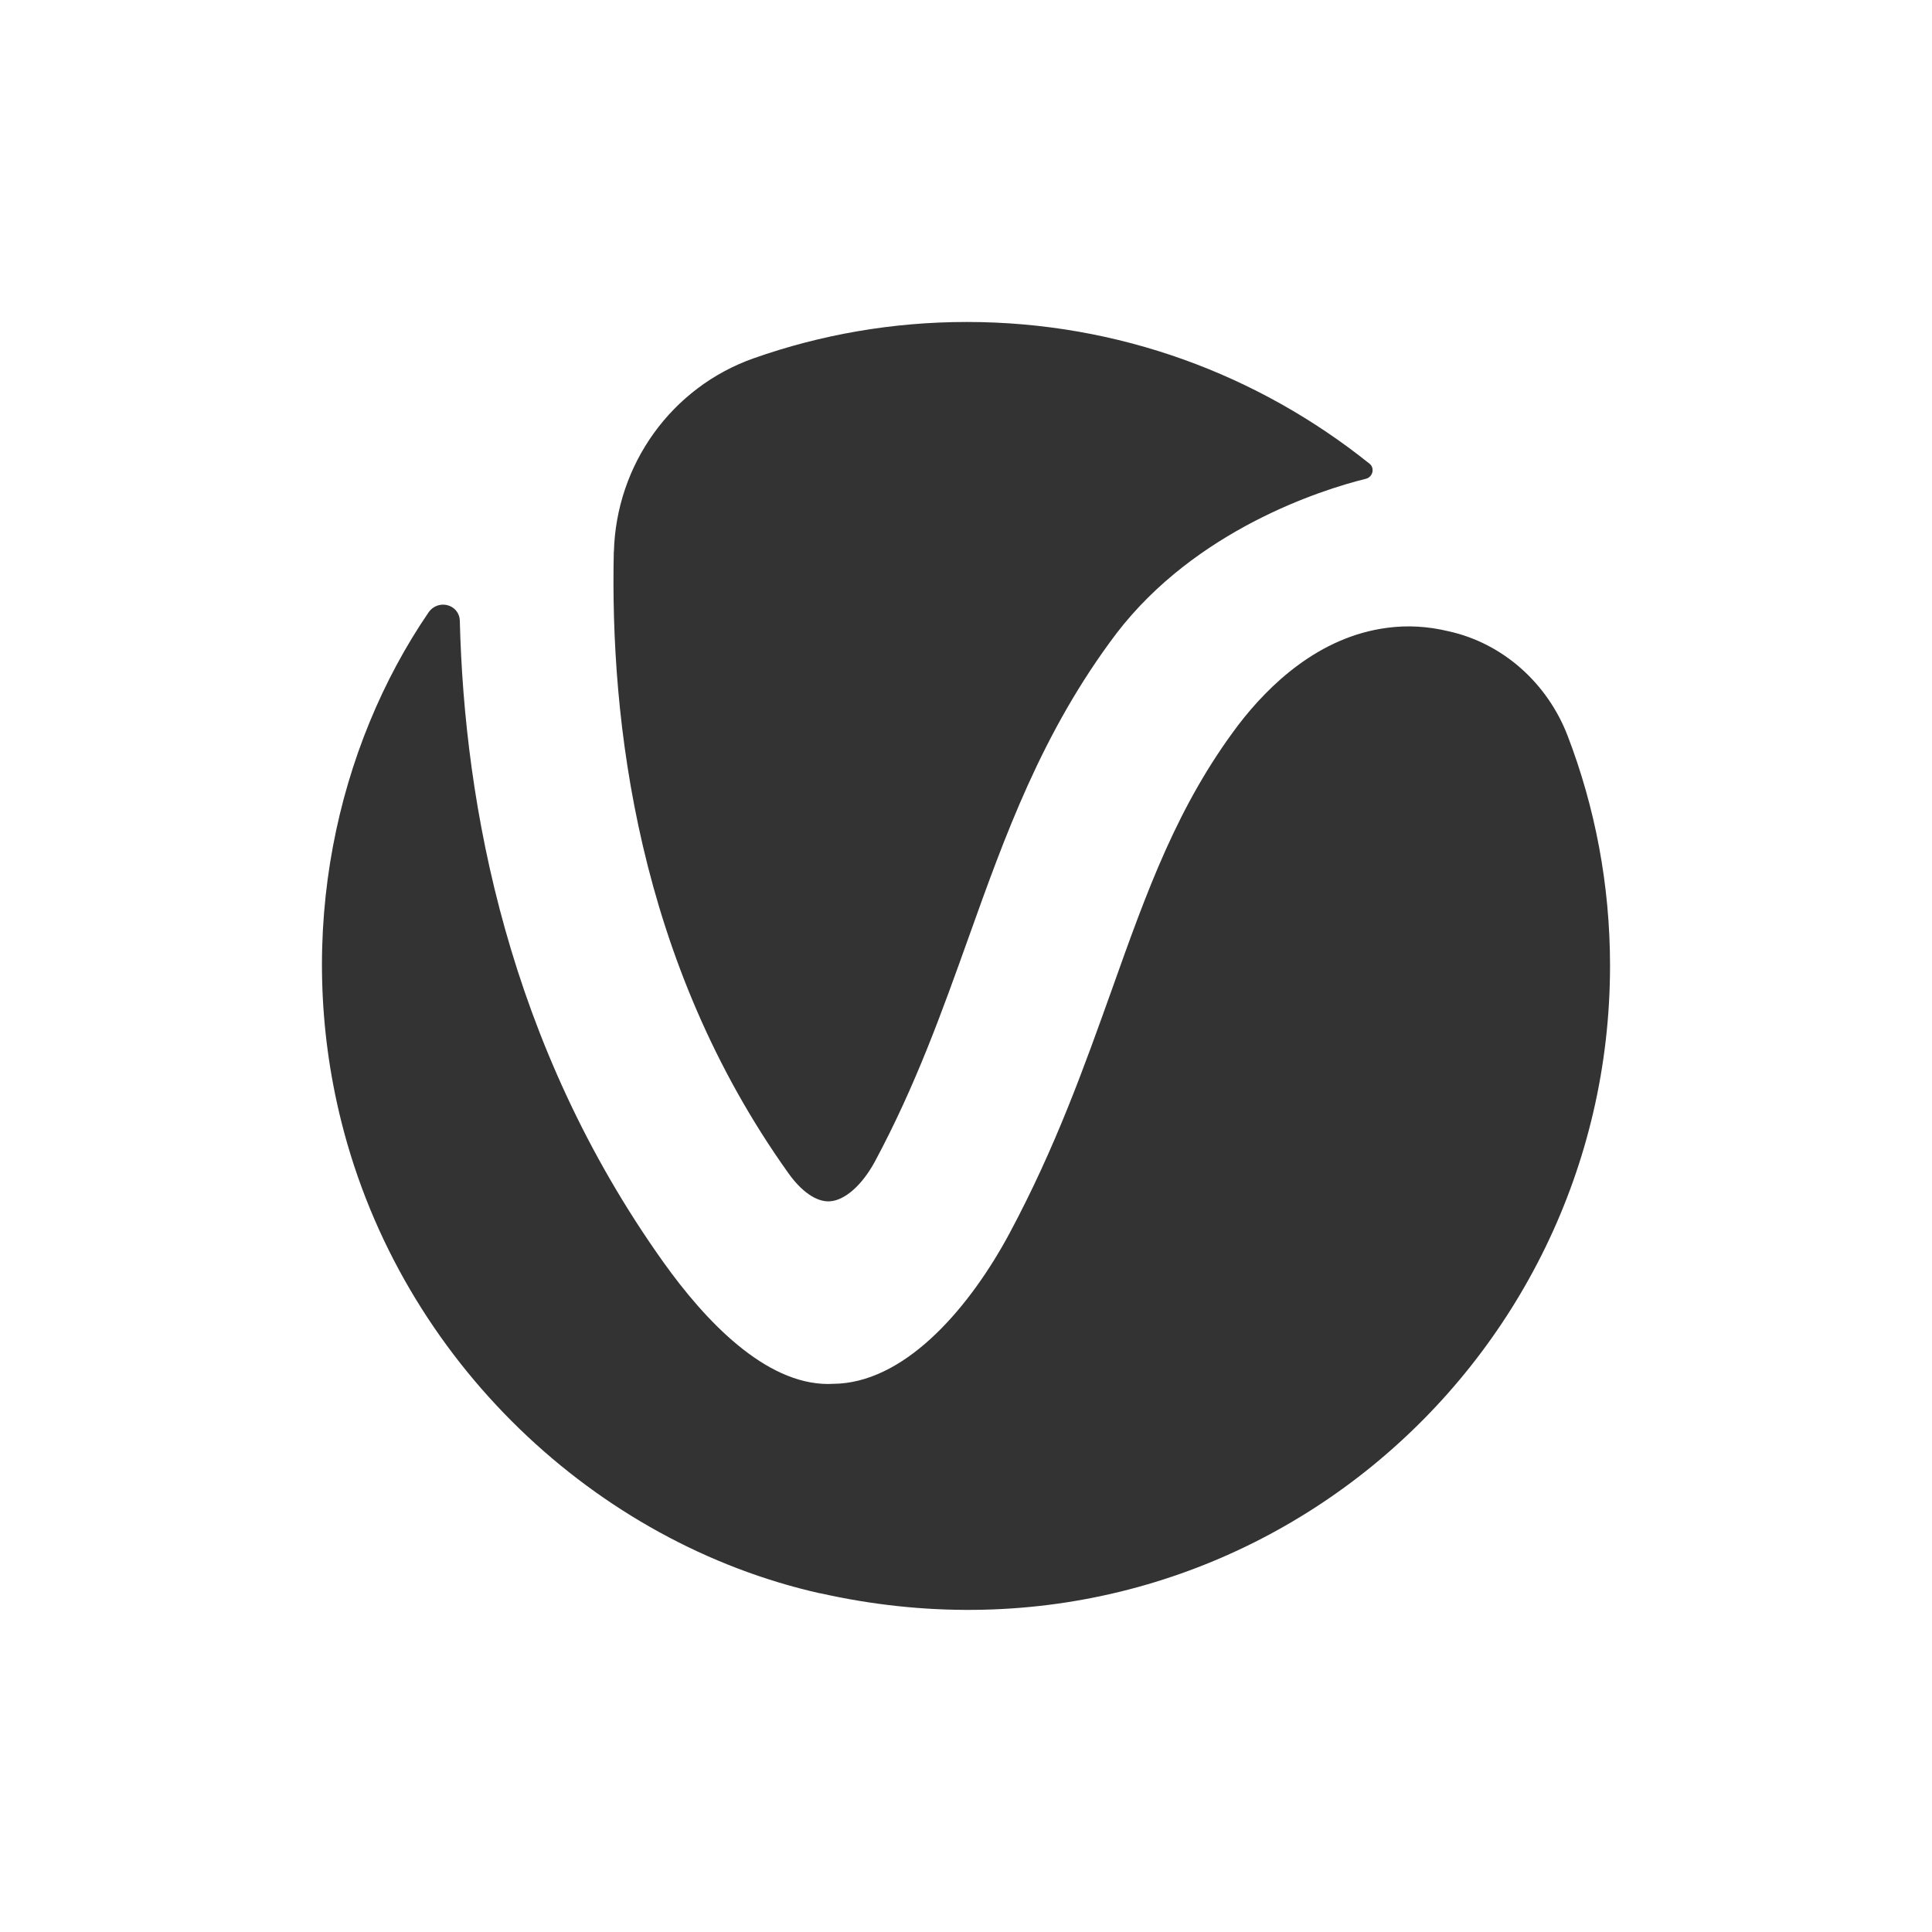
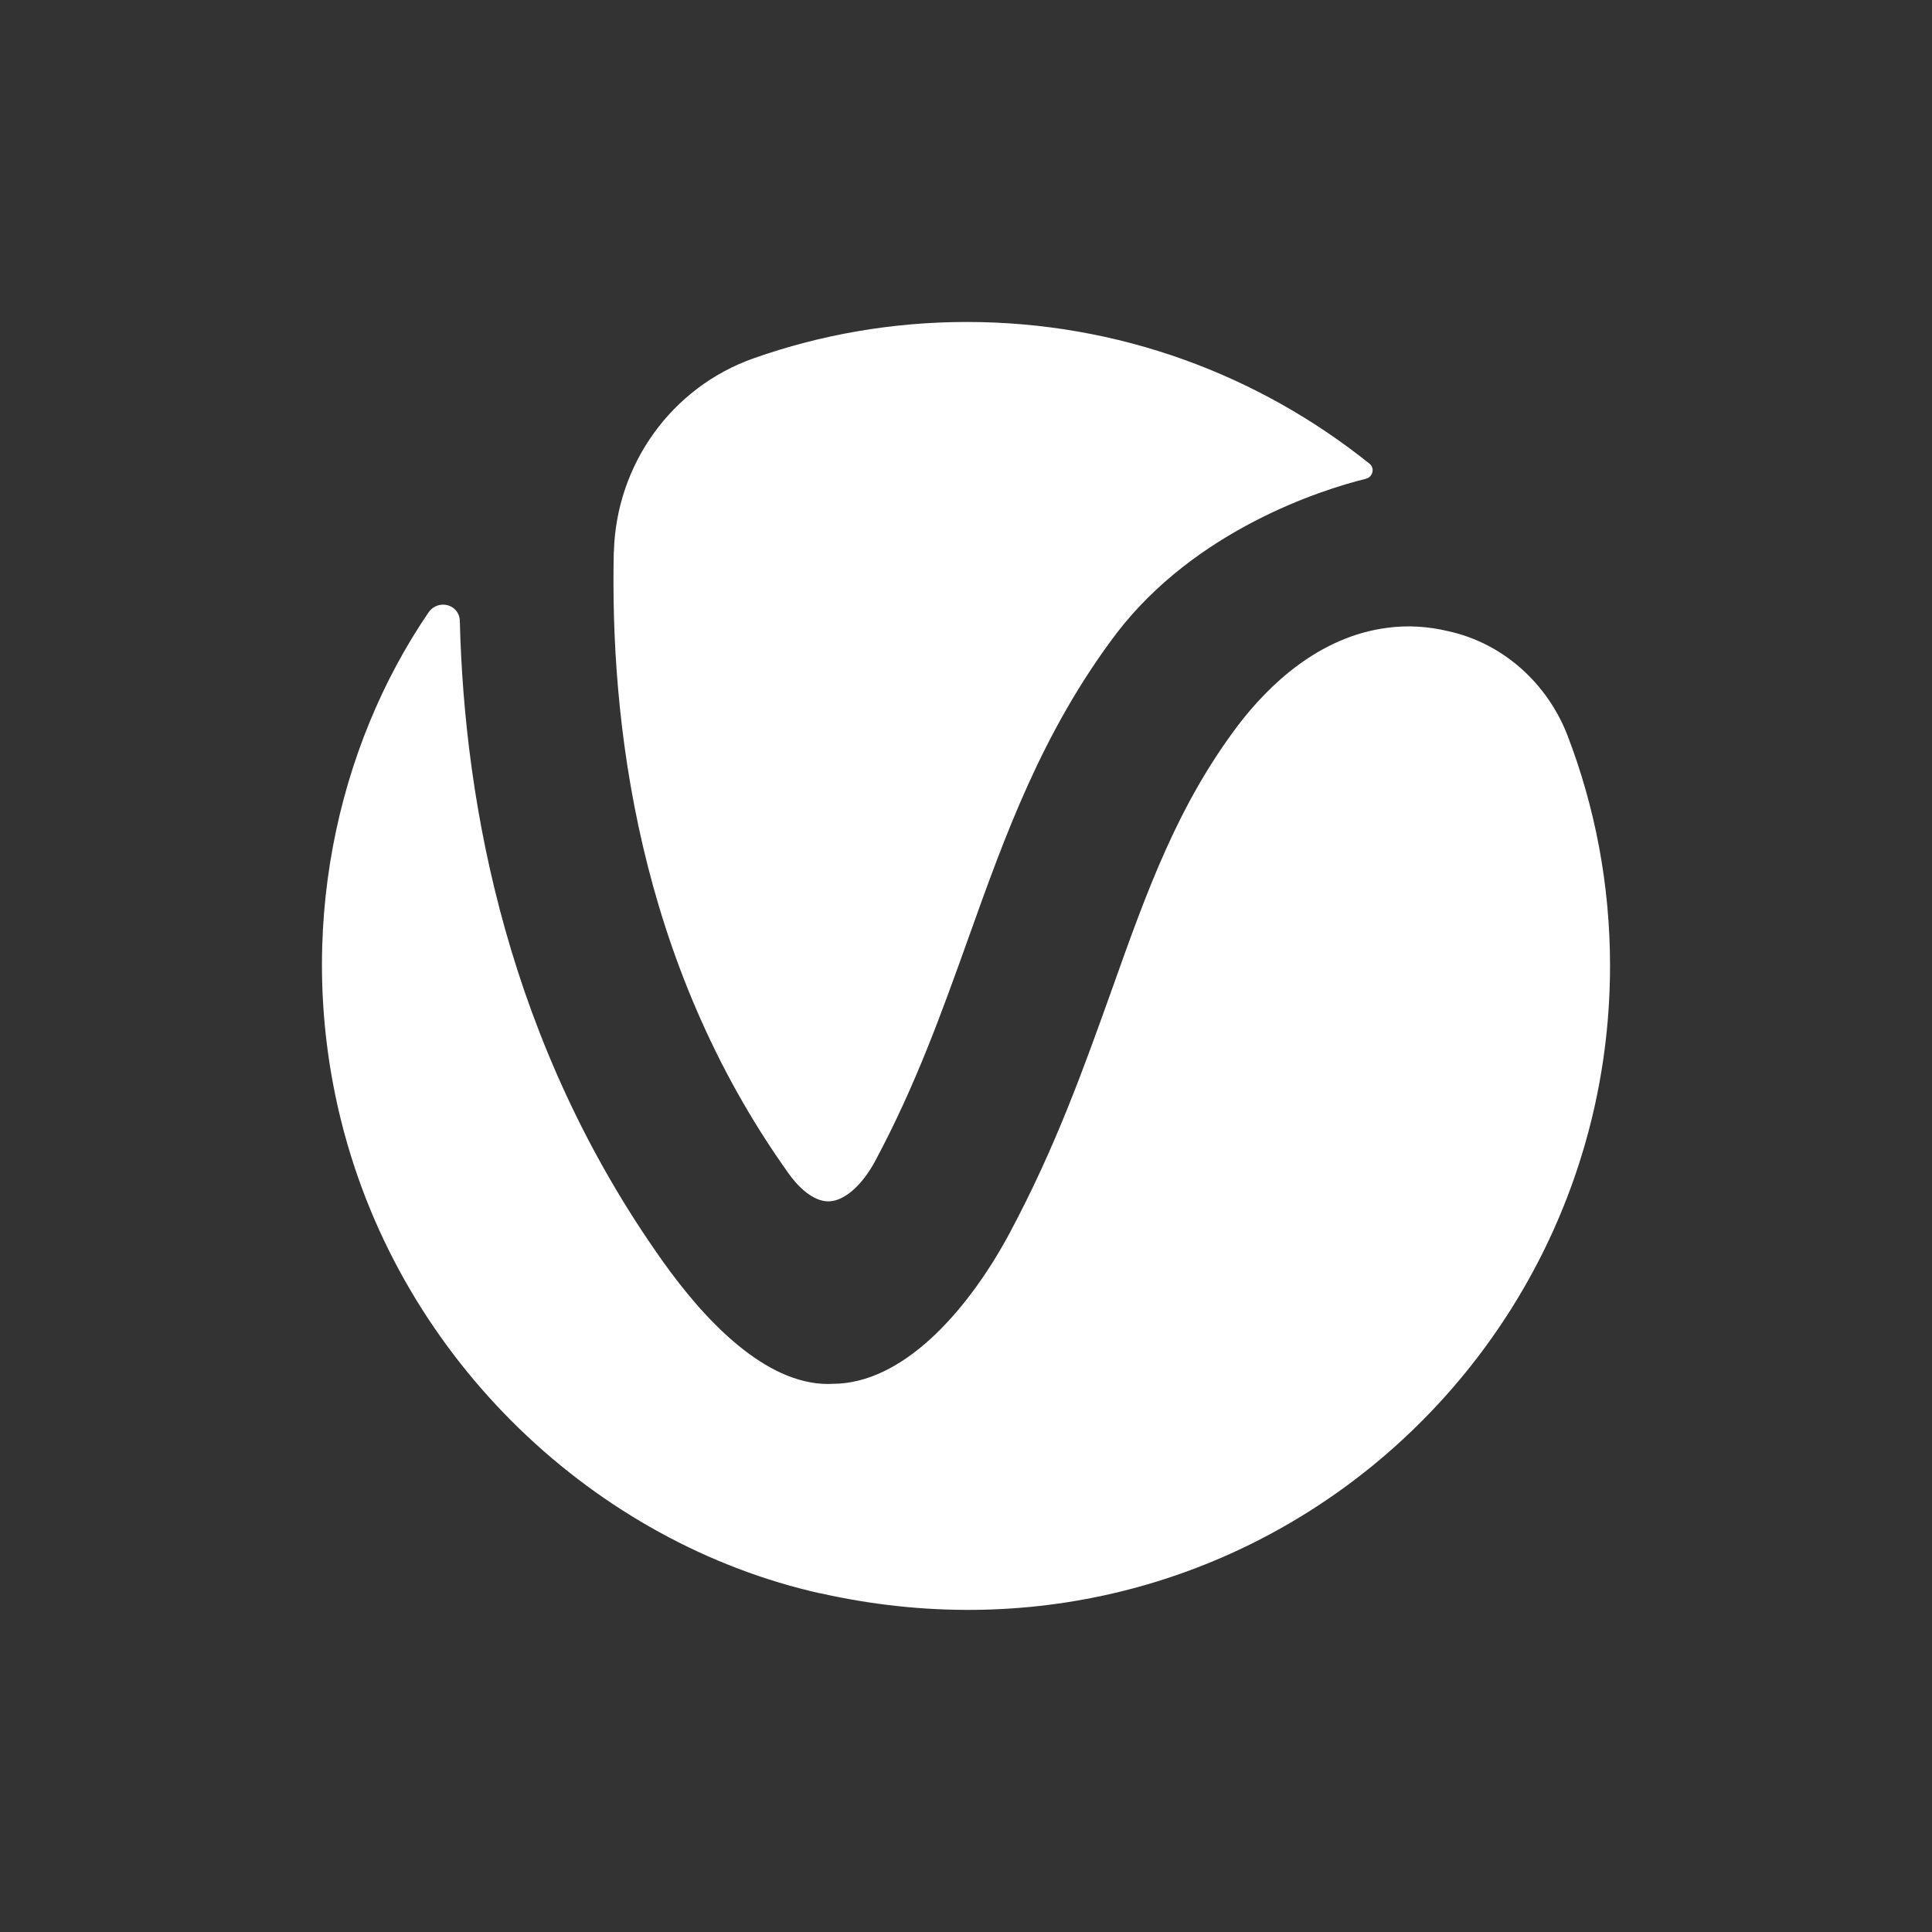
<svg xmlns="http://www.w3.org/2000/svg" id="Layer_1" width="20" height="20" version="1.1" viewBox="0 0 20 20">
  <rect x="0" y="0" width="20" height="20" fill="#333333" stroke="none" />
-   <path d="M0,0v20h20V0H0ZM6.355,5.712c.024-.903.596-1.703,1.447-2.003.691-.244,1.435-.376,2.206-.376,1.575,0,3.022.548,4.169,1.467.056.044.036.136-.036.156-.472.116-1.763.532-2.582,1.599-.775,1.024-1.159,2.107-1.535,3.158-.268.748-.544,1.523-.967,2.311-.132.244-.312.404-.468.412-.136.008-.292-.1-.428-.292-1.567-2.195-1.846-4.69-1.807-6.433ZM8.489,16.494c-2.314-.52-4.333-2.395-4.956-4.885-.488-1.951-.044-3.882.903-5.269.1-.144.32-.084.324.088.048,1.915.5,4.382,2.106,6.636.436.612,1.055,1.263,1.707,1.263.04,0,.076-.004.116-.004.719-.048,1.359-.808,1.759-1.551.48-.896.775-1.727,1.063-2.531.364-1.023.679-1.903,1.307-2.735.312-.408.831-.915,1.543-1.007.208-.028.42-.016.635.036.564.124,1.023.54,1.231,1.079.284.74.44,1.543.44,2.383,0,4.174-3.841,7.472-8.177,6.496Z" style="fill: #fff;" />
+   <path d="M0,0v20h20H0ZM6.355,5.712c.024-.903.596-1.703,1.447-2.003.691-.244,1.435-.376,2.206-.376,1.575,0,3.022.548,4.169,1.467.056.044.036.136-.036.156-.472.116-1.763.532-2.582,1.599-.775,1.024-1.159,2.107-1.535,3.158-.268.748-.544,1.523-.967,2.311-.132.244-.312.404-.468.412-.136.008-.292-.1-.428-.292-1.567-2.195-1.846-4.69-1.807-6.433ZM8.489,16.494c-2.314-.52-4.333-2.395-4.956-4.885-.488-1.951-.044-3.882.903-5.269.1-.144.32-.084.324.088.048,1.915.5,4.382,2.106,6.636.436.612,1.055,1.263,1.707,1.263.04,0,.076-.004.116-.004.719-.048,1.359-.808,1.759-1.551.48-.896.775-1.727,1.063-2.531.364-1.023.679-1.903,1.307-2.735.312-.408.831-.915,1.543-1.007.208-.028.42-.016.635.036.564.124,1.023.54,1.231,1.079.284.74.44,1.543.44,2.383,0,4.174-3.841,7.472-8.177,6.496Z" style="fill: #fff;" />
</svg>